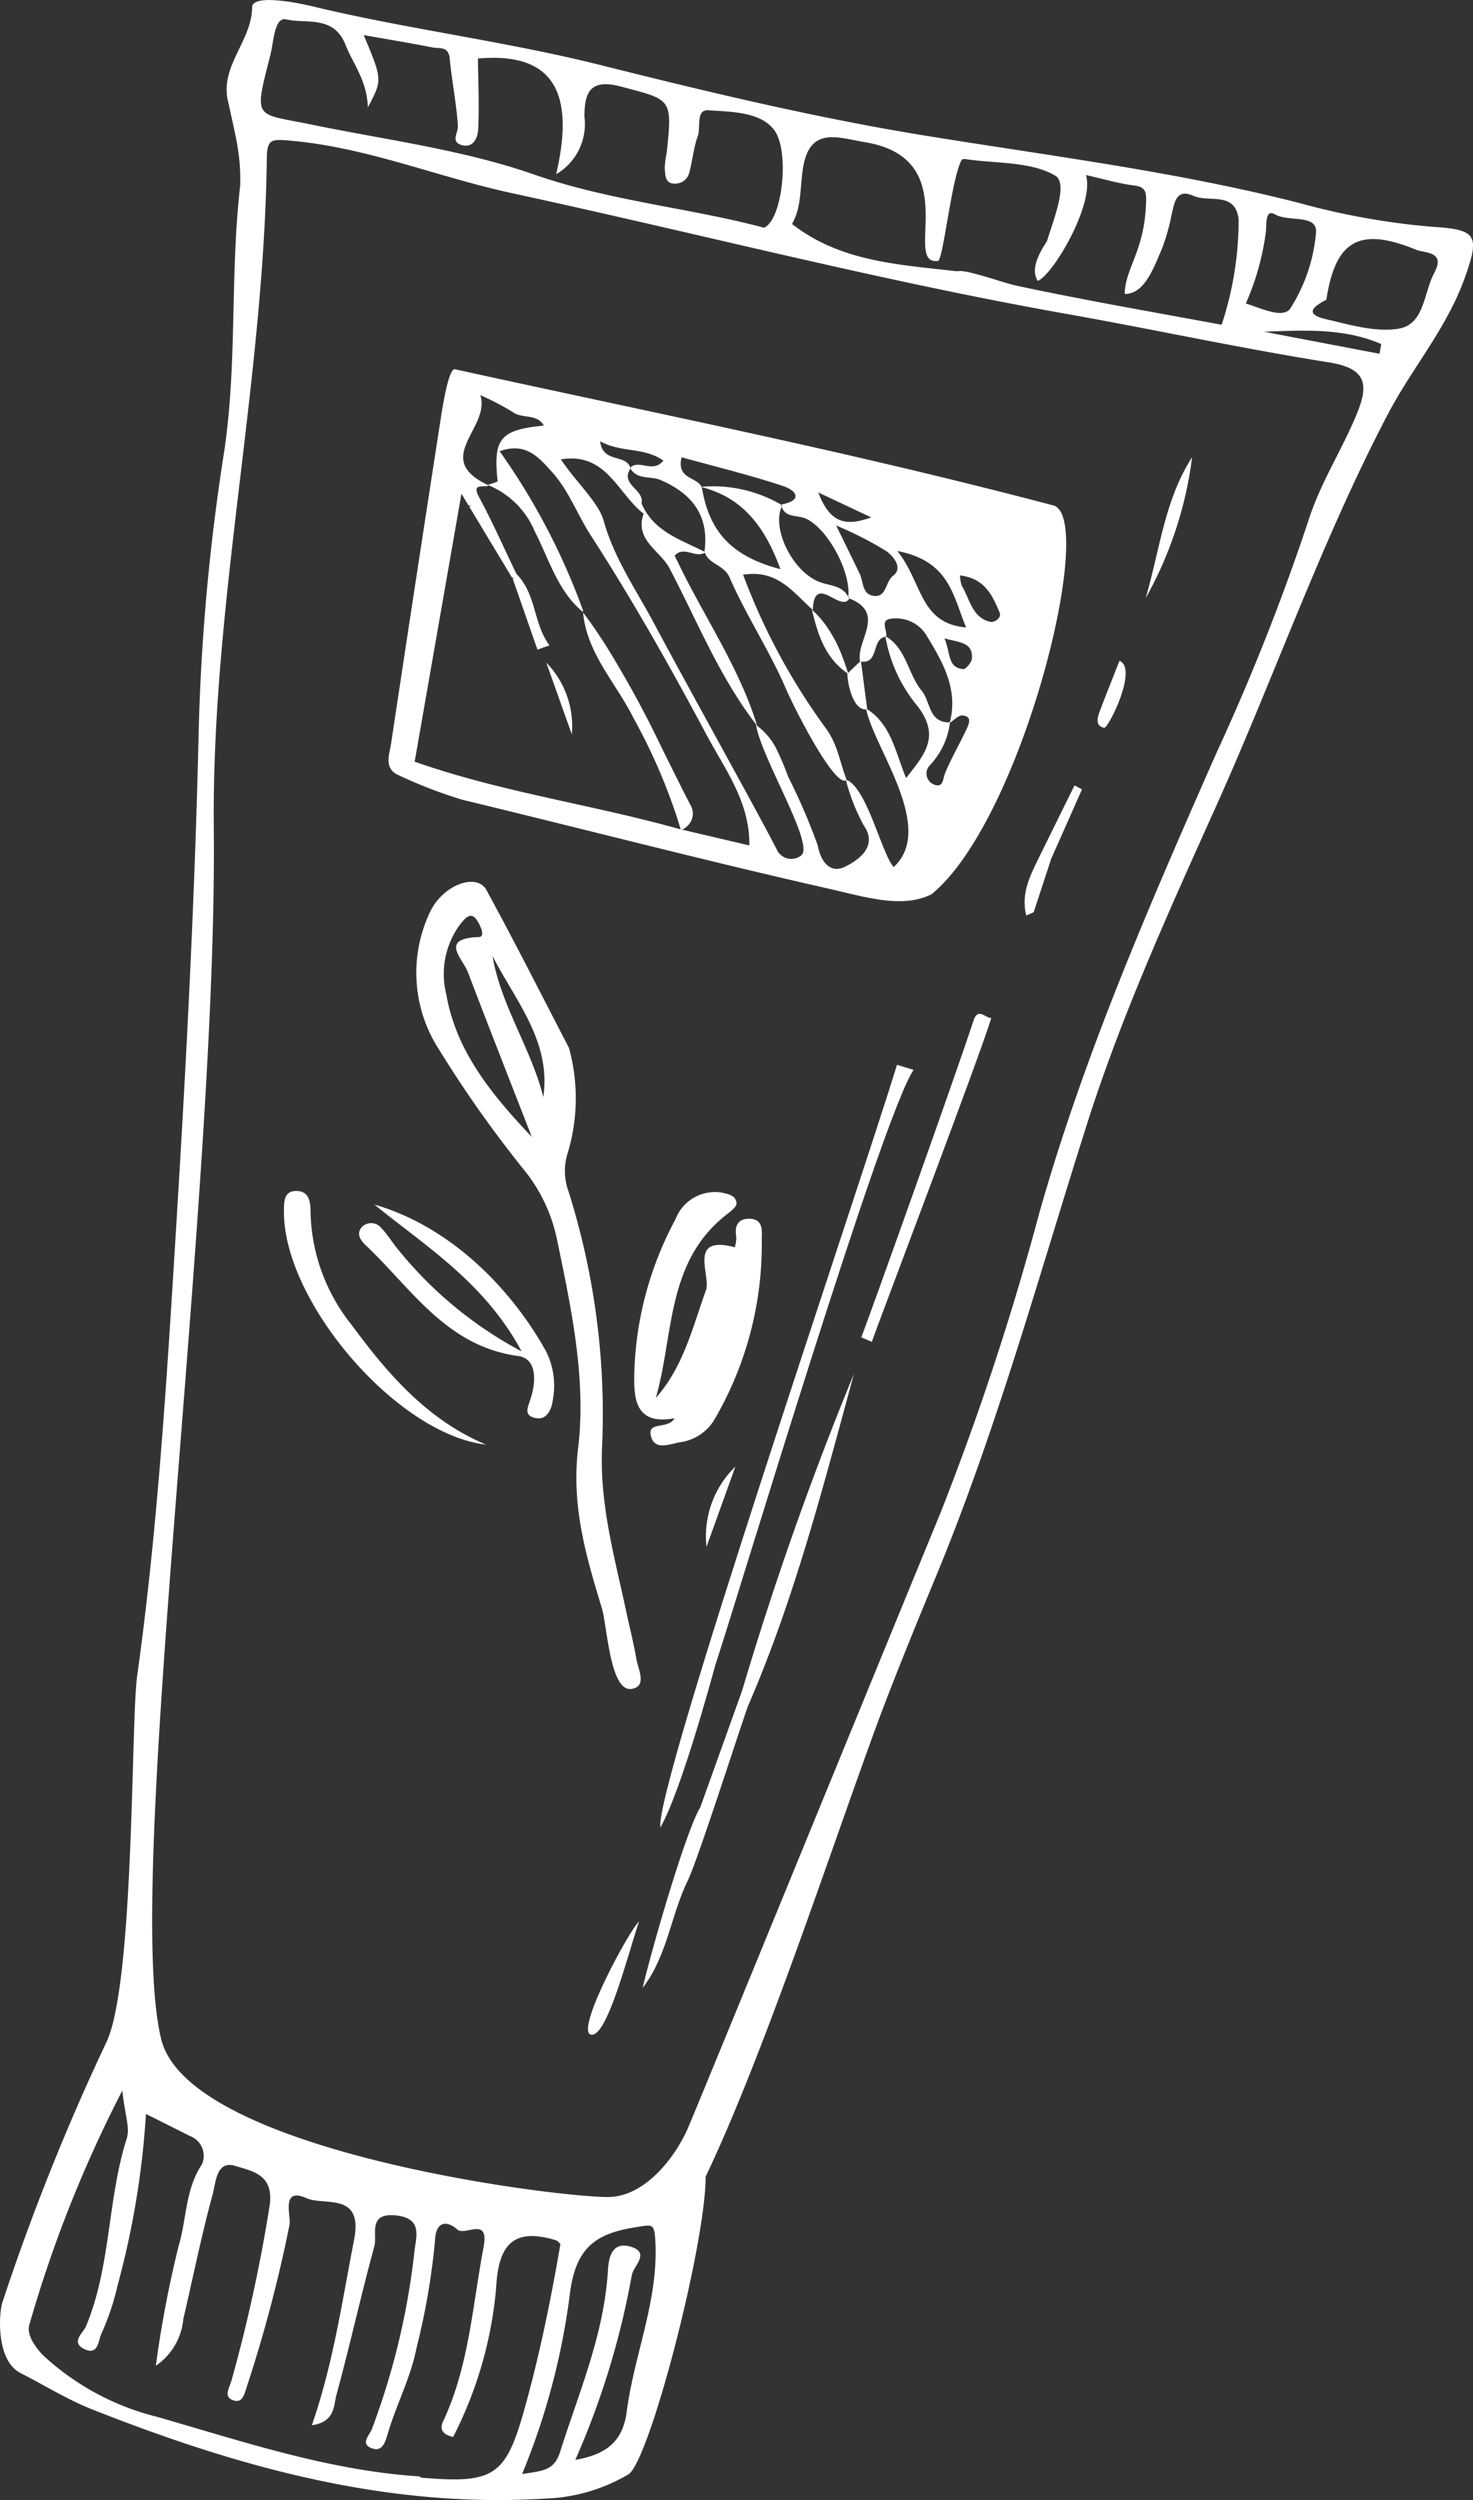
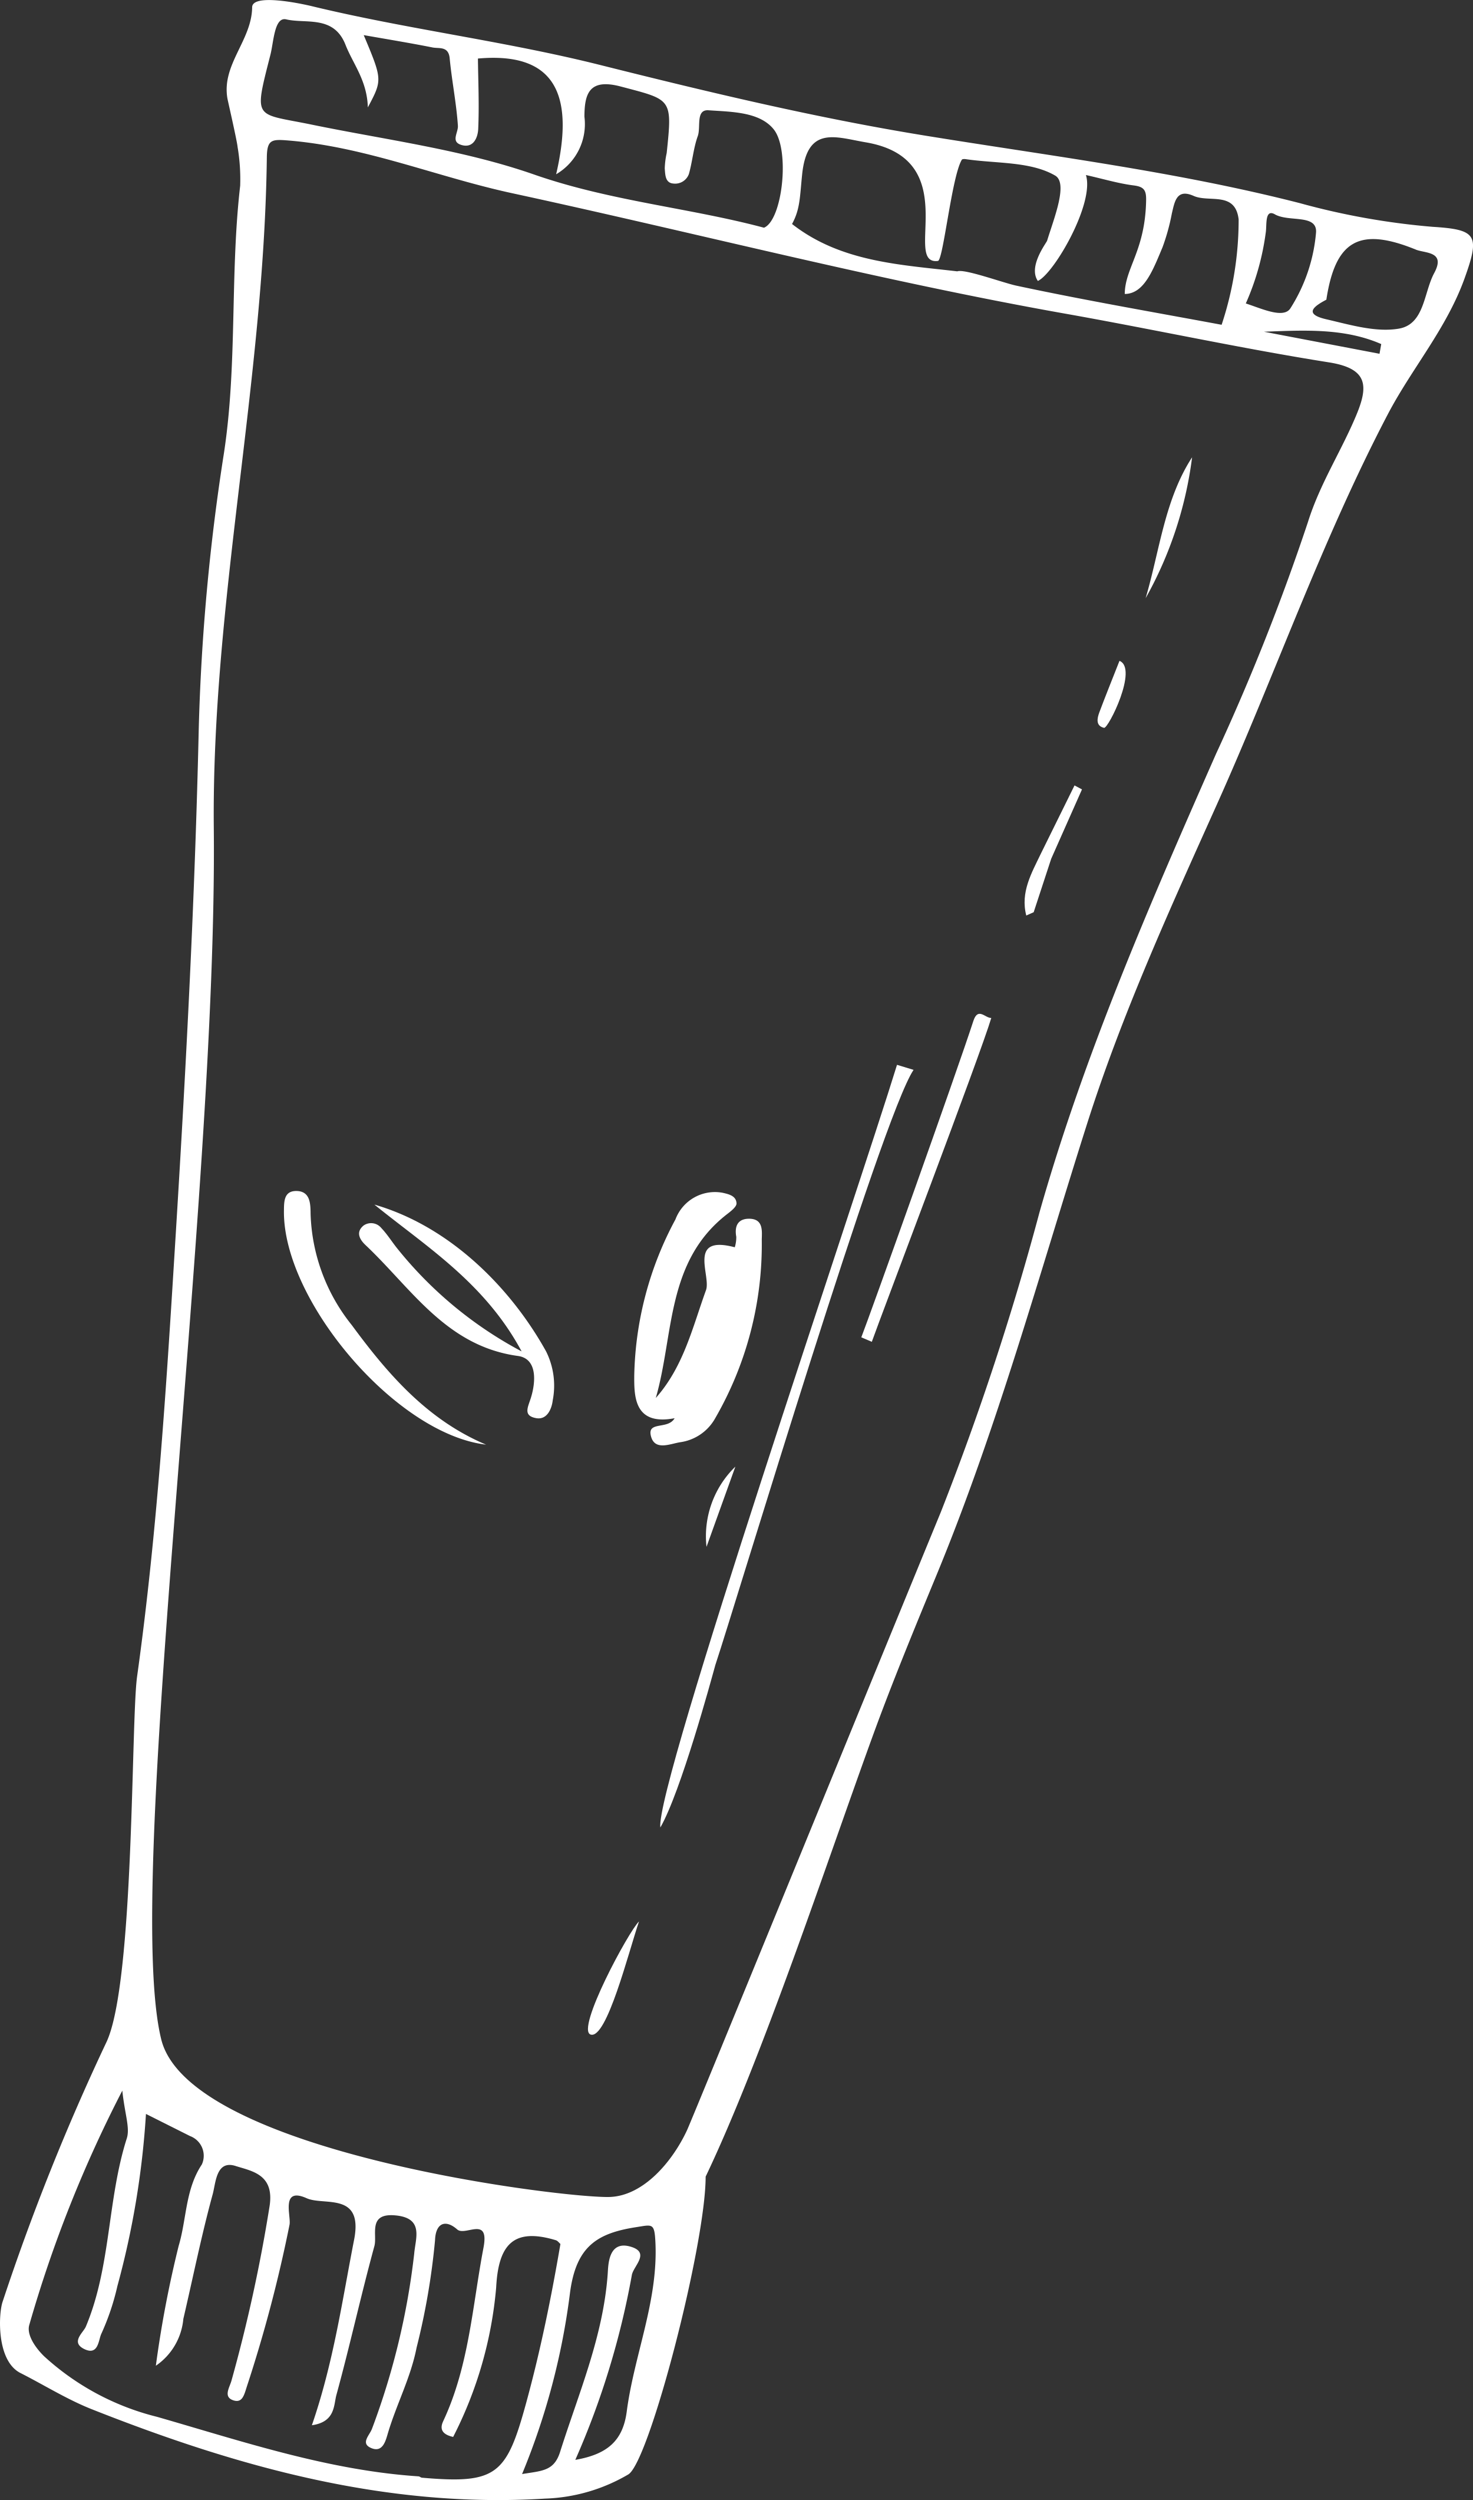
<svg xmlns="http://www.w3.org/2000/svg" width="107.508" height="182.379" viewBox="0 0 107.508 182.379">
  <rect x="0" y="0" width="107.508" height="182.379" fill="#333333" stroke="none" />
  <g id="Group_3720" data-name="Group 3720" transform="translate(0 0)">
    <path id="Path_9138" data-name="Path 9138" d="M125.767,378.637c-4.819,9.2-8.231,19.021-12.479,28.475-3.423,7.621-6.9,15.229-9.444,23.208-3.515,11.052-6.573,22.254-11.014,33-1.633,3.952-3.267,7.91-4.725,11.927-3.279,9.023-7.983,23.271-12.123,31.95,0,4.964-4.1,20.756-5.637,21.719a12.79,12.79,0,0,1-6.079,1.769c-11.6.721-22.464-2.315-33.1-6.525-1.808-.717-3.535-1.8-5.187-2.633-1.767-.89-1.61-4.283-1.317-5.179a166.97,166.97,0,0,1,7.594-18.977c2.04-4.375,1.783-23.46,2.229-26.65,1.512-10.835,2.171-21.744,2.844-32.645.75-12.169,1.383-24.341,1.658-36.537a155.608,155.608,0,0,1,1.831-20.031c1-6.51.44-13.058,1.192-19.552a14.121,14.121,0,0,0-.19-2.827c-.042-.456-.71-3.358-.737-3.512-.452-2.494,1.773-4.25,1.8-6.677.012-1.033,3.617-.258,4.342-.083,6.948,1.681,14.054,2.542,21,4.279,7.817,1.958,15.677,3.846,23.621,5.142,9.2,1.5,18.444,2.633,27.5,4.95a52.931,52.931,0,0,0,9.7,1.729c3.221.2,3.462.606,2.325,3.764C130.05,372.391,127.525,375.28,125.767,378.637Zm-.477-5.127c-2.7-1.179-5.633-1.01-8.558-.9l8.433,1.608ZM65.361,527.273c1.352-4.279,3.146-8.41,3.473-12.985.044-.615.031-2.456,1.662-1.985,1.481.427.221,1.408.1,2.069a59.337,59.337,0,0,1-4.127,13.487c2.36-.408,3.477-1.41,3.754-3.525.542-4.154,2.317-8.085,2.09-12.408-.071-1.36-.229-1.225-1.387-1.046-2.869.444-4.394,1.4-4.842,4.777a51.186,51.186,0,0,1-3.5,13.237C64.053,528.65,64.915,528.687,65.361,527.273Zm-32.312-12.1a17.829,17.829,0,0,1-1.179,3.5c-.206.444-.206,1.592-1.223,1.11-1.05-.5-.079-1.21.1-1.648,1.846-4.394,1.556-9.246,2.987-13.729.244-.771-.142-1.742-.327-3.483a92.79,92.79,0,0,0-6.792,17.1c-.2.7.423,1.631,1.083,2.277a18.955,18.955,0,0,0,8.235,4.417c6.271,1.8,12.5,3.908,19.091,4.344.092.006.175.1.267.1,5.444.473,6.158-.215,7.592-5.458,1.046-3.821,1.829-7.673,2.5-11.594-.1-.083-.2-.235-.34-.275-3.108-.937-4.19.337-4.35,3.452a29.39,29.39,0,0,1-3.14,10.9c-1.069-.238-.877-.829-.712-1.179,1.873-4.008,2.117-8.375,2.927-12.627.45-2.358-1.331-.81-1.919-1.331-.835-.738-1.569-.5-1.617.783a51.206,51.206,0,0,1-1.346,7.835c-.425,2.179-1.454,4.108-2.081,6.2-.171.569-.377,1.527-1.275,1.11-.75-.348-.056-.927.112-1.417a53.3,53.3,0,0,0,3.069-12.746c.094-1.135.735-2.608-1.4-2.792-2-.173-1.281,1.41-1.506,2.24-.985,3.606-1.787,7.265-2.775,10.871-.2.746-.077,1.958-1.787,2.2,1.581-4.585,2.21-9.081,3.081-13.531.688-3.517-2.19-2.46-3.46-3.029-1.917-.856-1.129,1.3-1.252,1.929A101.721,101.721,0,0,1,42.5,522.5c-.2.619-.325,1.227-.979,1.019-.767-.244-.29-.931-.15-1.427A113.733,113.733,0,0,0,44.147,509.4c.394-2.375-1.279-2.6-2.469-2.979-1.425-.458-1.446,1.227-1.673,2.054-.821,3-1.435,6.062-2.144,9.1a4.64,4.64,0,0,1-2.006,3.417,80.578,80.578,0,0,1,1.667-8.752c.585-1.958.477-4.106,1.69-5.931a1.533,1.533,0,0,0-.86-2.071l-3.219-1.615A62.114,62.114,0,0,1,33.049,515.175Zm7.035-106.347c.275,27.458-6.614,77.045-3.837,88.353,2.037,8.3,29.664,11.639,32.777,11.5,2.44-.11,4.529-2.579,5.592-4.852.39-.835,12.867-31.341,18.527-45.1a202.252,202.252,0,0,0,7.2-21.858c3.279-11.567,8.064-22.514,12.894-33.473a162.76,162.76,0,0,0,6.7-16.889c.879-2.815,2.431-5.169,3.529-7.8.906-2.165.848-3.412-1.992-3.862-6.448-1.021-12.835-2.417-19.264-3.556-13.569-2.408-26.9-5.877-40.356-8.785-5.431-1.175-10.61-3.356-16.216-3.835-1.3-.11-1.667-.129-1.683,1.229C43.751,376.3,39.92,392.445,40.084,408.828Zm40.866-50.981c-1.04-1.29-3.1-1.273-4.758-1.39-.95-.069-.55,1.221-.783,1.877-.317.883-.39,1.85-.646,2.76a1.065,1.065,0,0,1-1.135.708c-.61-.044-.592-.663-.631-1.1a6.045,6.045,0,0,1,.142-1.125c.421-4.015.379-3.867-3.354-4.854-2.275-.6-2.648.479-2.65,2.208a4.24,4.24,0,0,1-2.065,4.194c1.269-5.45.227-8.973-5.708-8.442.017,1.579.1,3.358.021,5.131-.025.6-.329,1.438-1.221,1.175-.808-.237-.227-.9-.262-1.408-.11-1.646-.444-3.275-.6-4.919-.087-.9-.765-.692-1.252-.788-1.554-.31-3.121-.567-5.021-.9,1.367,3.262,1.367,3.262.3,5.273-.054-1.967-1.083-3.171-1.629-4.564-.854-2.183-2.887-1.519-4.329-1.858-.865-.2-.91,1.627-1.152,2.581-1.233,4.842-1.175,4.233,3.025,5.1,5.431,1.115,11.021,1.825,16.216,3.637,5.575,1.944,11.362,2.433,16.783,3.881C81.594,364.466,82.153,359.339,80.951,357.847Zm33.933,6.573c-.24-2.079-2.156-1.212-3.285-1.717-1.254-.556-1.387.433-1.592,1.294a15.344,15.344,0,0,1-.681,2.46c-.692,1.64-1.333,3.392-2.754,3.4.017-1.912,1.5-3.162,1.56-6.852.01-.712-.152-.969-.9-1.065-1.115-.14-2.2-.469-3.494-.76.646,2.067-2.335,7.2-3.508,7.727-.729-1.052.627-2.773.677-2.94.492-1.612,1.546-4.187.587-4.746-1.8-1.048-4.319-.869-6.537-1.2-.09-.012-.242-.01-.275.042-.74,1.215-1.358,7.344-1.746,7.385-2.667.329,2.021-7.427-5.283-8.656-2.165-.367-4.258-1.25-4.627,2.344-.173,1.683-.146,2.531-.737,3.617,3.554,2.775,7.852,2.962,12.062,3.454.519-.2,3.34.835,4.3,1.042,4.987,1.067,10.017,1.931,14.991,2.856A24.274,24.274,0,0,0,114.883,364.42Zm2.648-.371c-.76-.427-.577.79-.673,1.358a18.8,18.8,0,0,1-1.452,5.142c1.167.377,2.769,1.14,3.262.344a12.208,12.208,0,0,0,1.865-5.533C120.61,364.012,118.552,364.624,117.531,364.049Zm10.279,2.569c-4.117-1.673-5.867-.667-6.525,3.658-.887.467-1.706,1.037,0,1.429,1.735.4,3.6.965,5.275.685,1.894-.315,1.821-2.61,2.594-4.052C130.021,366.73,128.5,366.9,127.81,366.618Z" transform="translate(-24.48 -348.41)" fill="#fff" />
-     <path id="Path_9139" data-name="Path 9139" d="M78.359,399.64c-2.162,1.071-4.815.2-7.669-.444-8.892-2.017-17.721-4.314-26.587-6.454a34.428,34.428,0,0,1-4.765-1.848c-.946-.506-.535-1.481-.419-2.267q1.775-11.778,3.6-23.548c.14-.91.59-3.84,1.056-3.738,15.162,3.329,28.633,5.975,43.668,9.931C90.457,372.117,84.98,394.238,78.359,399.64ZM52.9,379.034c-1.844-1.54-2.458-3.862-3.5-5.869A6.233,6.233,0,0,0,46,369.792l-.029-.014.019-.006c.256-.094.71-.206.7-.273-.331-3.1.19-3.74,3.373-4.048-.5-.9-1.581-.473-2.279-.994a18.234,18.234,0,0,0-2.356-1.227c.777,2.365-3.531,4.587.494,6.527.027.012.048.027.079.042l.042.021a.233.233,0,0,1-.035.012.563.563,0,0,1-.065.021c-.39.1-1.146-.181-.6.827.981,1.825,1.821,3.723,2.721,5.59l.029.033c1.452,1.508,1.187,3.587,2.387,5.179l-.881.313q-.9-2.578-1.8-5.158c.029-.038.056-.077.085-.115a.822.822,0,0,1-.125.048L44.6,371.33c.008,0,.008-.006.017,0,.233.035.094-.058-.054-.06-.171-.283-.333-.554-.512-.85l-3.4,19.464-.015.083-.073-.025.069.044h0v0l0-.017.006,0c6.321,2.227,12.981,3.127,19.408,4.939-.054-.231-.137-.45-.2-.679a41.9,41.9,0,0,0-3.237-7.444c-1.26-2.542-3.4-4.689-3.681-7.7.594.781,1.14,1.592,1.665,2.412a76.7,76.7,0,0,1,4.054,7.415q.528,1.066,1.058,2.131c.35.7.7,1.4,1.067,2.1a1.219,1.219,0,0,1-.037,1.287,1.486,1.486,0,0,1-.573.5c1.606.375,3.212.752,4.9,1.148.052-3.16-1.777-5.55-3.108-8.046-2.646-4.958-5.423-9.867-8.471-14.585-.99-1.533-1.615-3.3-2.856-4.65-.9-.979-1.842-2.175-3.79-1.475a48.493,48.493,0,0,1,6.1,11.648Zm-1.592-11.123c.994,1.527,2.75,3.152,3.108,4.438.787,2.815,2.367,5.05,3.66,7.473,2.71,5.077,7.685,13.977,9.046,16.667a1.163,1.163,0,0,0,1.769.283c.85-.954-3-7.177-3.335-9.49.025.019.046.04.073.058-2.731-3.494-4.36-7.619-6.4-11.494-.667-1.269-2.565-2.054-1.881-3.969C55.449,370.415,54.645,367.376,51.311,367.911Zm2.865-1.323c.177,1.631,1.875.912,2.2,1.929-.008.008-.019.01-.027.019a.48.48,0,0,0,.037.052c-.773,1.169,1.048,1.533.81,2.537h0c.758,1.788,2.36,2.467,3.923,3.2.227.106.45.215.671.325l.075.037-.075-.04c.371-2.637-.925-4.258-3.229-5.235-.713-.3-1.671.01-2.175-.827l.012-.029-.05-.023.05.023c0-.017-.017-.025-.023-.042.658-.619,1.65.444,2.415-.508C57.372,366.994,55.686,367.453,54.176,366.588Zm14.966,5.629c-.585-.246-1.454-.035-1.717-.856.015-.035.017-.077.033-.11l-.01,0c-.023-.017-.05-.023-.073-.04,1.575-.279,1.2-1,.156-1.35-2.421-.808-4.91-1.406-7.408-2.1-.4,1.594,1.1,1.417,1.454,2.154l-.054,0,.037.017.04.019c.542,3.285,2.206,5.05,5.737,5.973-1.065-2.91-2.629-5.187-5.746-5.985l-.015-.021a9.862,9.862,0,0,1,5.8,1.294h0v0a1.45,1.45,0,0,0,.05.152c-.748,1.683.875,4.871,2.875,5.535.725.24,1.573.252,1.985,1.046,0,.025,0,.054,0,.077l.04.019.042.023c-.637,1.087-2.554-1.919-2.673.833h0c-1.417-1.267-2.581-2.981-5.083-2.565a46.361,46.361,0,0,0,6.075,11.252c.879,1.244.985,2.488,1.485,3.71a.85.85,0,0,0-.075-.044l0,0c.01.027.017.054.029.079-.825.465-3.619-4.9-4.442-6.8-1.183-2.725-2.856-5.24-4.042-7.965-.423-.977-1.515-.977-1.825-1.848-.66.435-1.554-.529-2.2.227.115.248.24.488.358.729q.35.719.721,1.425c1.31,2.485,2.75,4.869,3.865,7.4a24.33,24.33,0,0,1,1.075,2.854,4.864,4.864,0,0,1,1.46,1.794c.213.454.417.913.6,1.379l.008.021c.067.177.135.354.2.529a44.948,44.948,0,0,1,2.156,5.006c.233,1.258.946,2.069,2,1.548,1.019-.5,2.415-1.519,1.346-3.027a14.66,14.66,0,0,1-1.287-3.271c.017-.01.031-.012.05-.025h0l0-.008c1.5.631,2.558,5.4,3.431,6.358,3.1-2.837-1.442-8.692-2-11.5-1.069.077-1.41-2.256-1.373-2.621l.006-.008c-1.629-1.117-2.177-2.846-2.6-4.644h0a7.181,7.181,0,0,1,.9.979,9.814,9.814,0,0,1,1.348,2.515q.209.553.387,1.123l.181-.171q.35-.334.7-.667c-.319-1.521,1.937-3.521-.783-4.6-.019-.048-.054-.069-.077-.113C72.49,376.076,70.719,372.874,69.142,372.217Zm.956-1.888c.86,2.254,2,2.488,3.865,1.819C72.607,371.509,71.553,371.013,70.1,370.33Zm4.977,4.285a26.27,26.27,0,0,0-3.673-1.877c.848,1.74,1.3,2.644,1.733,3.562.265.567.158,1.431.967,1.567,1,.167.867-1.008,1.448-1.45C76.326,375.826,75.542,374.967,75.076,374.615Zm.787-.019c1.858,2.294,1.6,5.281,5.029,5.583C79.928,377.907,79.707,375.336,75.863,374.6Zm6.765,5.167c.346.085.86-.3.712-.656-.517-1.26-1.106-2.525-2.9-2.725a2.813,2.813,0,0,0,.135.765C81.161,378.1,81.3,379.436,82.628,379.763Zm-3.325,1.2c.463,1.06.206,2.142,1.369,2.254.2.019.621-.49.64-.775C81.394,381.24,80.388,381.284,79.3,380.967Zm.044,9.865c.45-1.1,1.06-2.133,1.565-3.215.177-.379.448-.952-.292-1.019-.287-.027-.61.346-.919.54l.006-.033v0l-.006,0c.635-2.469-.554-4.458-1.754-6.425a2.593,2.593,0,0,0-2.452-1.144c-.956.046-.348.846-.437,1.31l0,0h0l-.073-.048c0,.023.012.044.015.067-1.031.146-.446,1.981-1.783,1.806q.225,1.737.452,3.475h0c1.737,1.121,2.044,3.077,2.837,5.025,1.329-1.7,2.554-3.033.821-5.273A10.736,10.736,0,0,1,75,380.859a.485.485,0,0,1,.052-.017c1.487.915,1.594,2.744,2.594,3.958.65.787.49,2.342,2.056,2.3l-.006.042.006,0a5.488,5.488,0,0,1-1.485,3.11.862.862,0,0,0,.369,1.4C79.226,391.867,79.171,391.259,79.346,390.832Z" transform="translate(-10.372 -334.403)" fill="#fff" />
-     <path id="Path_9140" data-name="Path 9140" d="M59.007,365.423h0l-.044-.025Z" transform="translate(-23.338 -330.007)" fill="#fff" />
-     <path id="Path_9141" data-name="Path 9141" d="M61.526,400.33a85.576,85.576,0,0,1-6.2-8.767,10.3,10.3,0,0,1-.7-10.037c.952-2.048,3.435-2.91,4.129-1.646,2.077,3.8,4.027,7.675,6.027,11.519a13.861,13.861,0,0,1-.079,7.635,4.306,4.306,0,0,0,.029,2.783,53.859,53.859,0,0,1,2.46,18.852c-.15,4.133.915,7.85,1.74,11.712.256,1.2.56,2.381.767,3.583.133.775.812,2.019-.344,2.2-1.577.248-1.781-4.6-2.169-5.879-1.154-3.815-2.246-7.452-1.731-11.719.6-5.01-.5-10.169-1.544-15.181A11.824,11.824,0,0,0,61.526,400.33ZM57.4,385.86c-.371-.975-2.106-2.444.792-2.542.533-.017.113-.831-.065-1.135-.5-.865-.967-.171-1.279.2A6.082,6.082,0,0,0,55.83,387.5c.725,4.194,3.369,7.369,6.242,10.4C60.51,393.887,58.93,389.882,57.4,385.86Zm1.8-1.183c.61,3.648,2.819,6.752,3.712,10.317C63.5,390.91,60.866,387.968,59.195,384.676Z" transform="translate(-23.257 -314.958)" fill="#fff" />
    <path id="Path_9142" data-name="Path 9142" d="M49.4,403.57a24.975,24.975,0,0,1,3.008-11.412,3.079,3.079,0,0,1,3.429-1.944c.5.11,1,.238,1.027.771.013.25-.4.567-.673.779-4.487,3.46-3.881,8.8-5.219,13.423,2.031-2.29,2.675-5.135,3.665-7.867.381-1.054-1.379-4.052,2.1-3.127a2.475,2.475,0,0,0,.11-.762c-.15-.827.148-1.35,1-1.319.975.038.875.894.86,1.508a25.333,25.333,0,0,1-3.39,13.029,3.467,3.467,0,0,1-2.5,1.756c-.746.094-1.94.7-2.208-.475-.244-1.067,1.262-.421,1.737-1.267C49.405,407.224,49.391,405.087,49.4,403.57Z" transform="translate(-3.109 -303.203)" fill="#fff" />
    <path id="Path_9143" data-name="Path 9143" d="M68.271,401.633c-5.235-.715-7.767-4.929-11.125-8.092-.473-.448-.7-.971-.131-1.429a.96.96,0,0,1,1.287.189c.45.471.794,1.042,1.21,1.548a29.083,29.083,0,0,0,9.029,7.45c-2.69-5.006-6.948-7.631-10.744-10.708,5.487,1.579,9.937,6.04,12.529,10.706a5.6,5.6,0,0,1,.487,3.569c-.067.594-.4,1.463-1.229,1.3-.967-.185-.567-.813-.354-1.517C69.577,403.507,69.694,401.826,68.271,401.633Z" transform="translate(-30.471 -302.715)" fill="#fff" />
    <path id="Path_9144" data-name="Path 9144" d="M59.923,390.115c1.065-.012,1.06.96,1.069,1.681A13.594,13.594,0,0,0,64,399.9c2.667,3.625,5.544,6.925,9.8,8.719-6.56-.769-14.783-10.46-14.754-17C59.054,390.934,59.021,390.125,59.923,390.115Z" transform="translate(-38.323 -303.231)" fill="#fff" />
    <path id="Path_9145" data-name="Path 9145" d="M62.568,386.064c-2.337,3.473-12.808,38.412-14.469,43.422-.323,1.171-2.519,9.244-4.012,11.848-.4-2.95,14.344-46.125,17.273-55.637Z" transform="translate(4.109 -308.017)" fill="#fff" />
    <path id="Path_9146" data-name="Path 9146" d="M53.894,423.945c-1.11-.346,2.8-7.581,3.529-8.252C56.667,417.9,55.067,424.31,53.894,423.945Z" transform="translate(-10.784 -275.522)" fill="#fff" />
    <path id="Path_9147" data-name="Path 9147" d="M34.321,374.7c1.029-3.479,1.385-7.189,3.392-10.279A28.214,28.214,0,0,1,34.321,374.7Z" transform="translate(49.293 -331.061)" fill="#fff" />
-     <path id="Path_9148" data-name="Path 9148" d="M53.428,419.623a241.1,241.1,0,0,1,8.162-23.108c-2.244,8.212-4.35,16.458-7.754,24.283-.894,2.569-3.606,11.056-4.369,12.671h0c-1.246,2.548-1.5,5.512-3.3,7.846.608-2.64,3.158-11.481,4.2-13.156Q51.9,423.89,53.428,419.623Z" transform="translate(0.738 -296.297)" fill="#fff" />
    <path id="Path_9149" data-name="Path 9149" d="M50.841,384.213h0c-.756,2.571-8.087,21.827-8.719,23.625-.254-.108-.51-.219-.767-.327.646-1.654,6.952-19.306,8.179-23.079C49.873,383.392,50.4,384.232,50.841,384.213Z" transform="translate(21.508 -309.952)" fill="#fff" />
    <path id="Path_9150" data-name="Path 9150" d="M38.248,371.551c1.379.548-.817,4.958-1.127,4.887-.621-.146-.506-.69-.344-1.127C37.2,374.18,37.652,373.064,38.248,371.551Z" transform="translate(43.458 -323.341)" fill="#fff" />
    <path id="Path_9151" data-name="Path 9151" d="M52.49,399.767q-1.053,2.925-2.106,5.852A7.074,7.074,0,0,1,52.49,399.767Z" transform="translate(1.181 -292.775)" fill="#fff" />
    <path id="Path_9152" data-name="Path 9152" d="M41.823,375.913l.544.29q-1.122,2.531-2.246,5.06-.637,1.953-1.279,3.9l-.54.24c-.442-1.706.394-3.108,1.081-4.546Q40.605,378.389,41.823,375.913Z" transform="translate(36.602 -318.616)" fill="#fff" />
-     <path id="Path_9153" data-name="Path 9153" d="M57.909,376.843q-.931-2.616-1.86-5.229A6.646,6.646,0,0,1,57.909,376.843Z" transform="translate(-16.175 -323.273)" fill="#fff" />
  </g>
</svg>